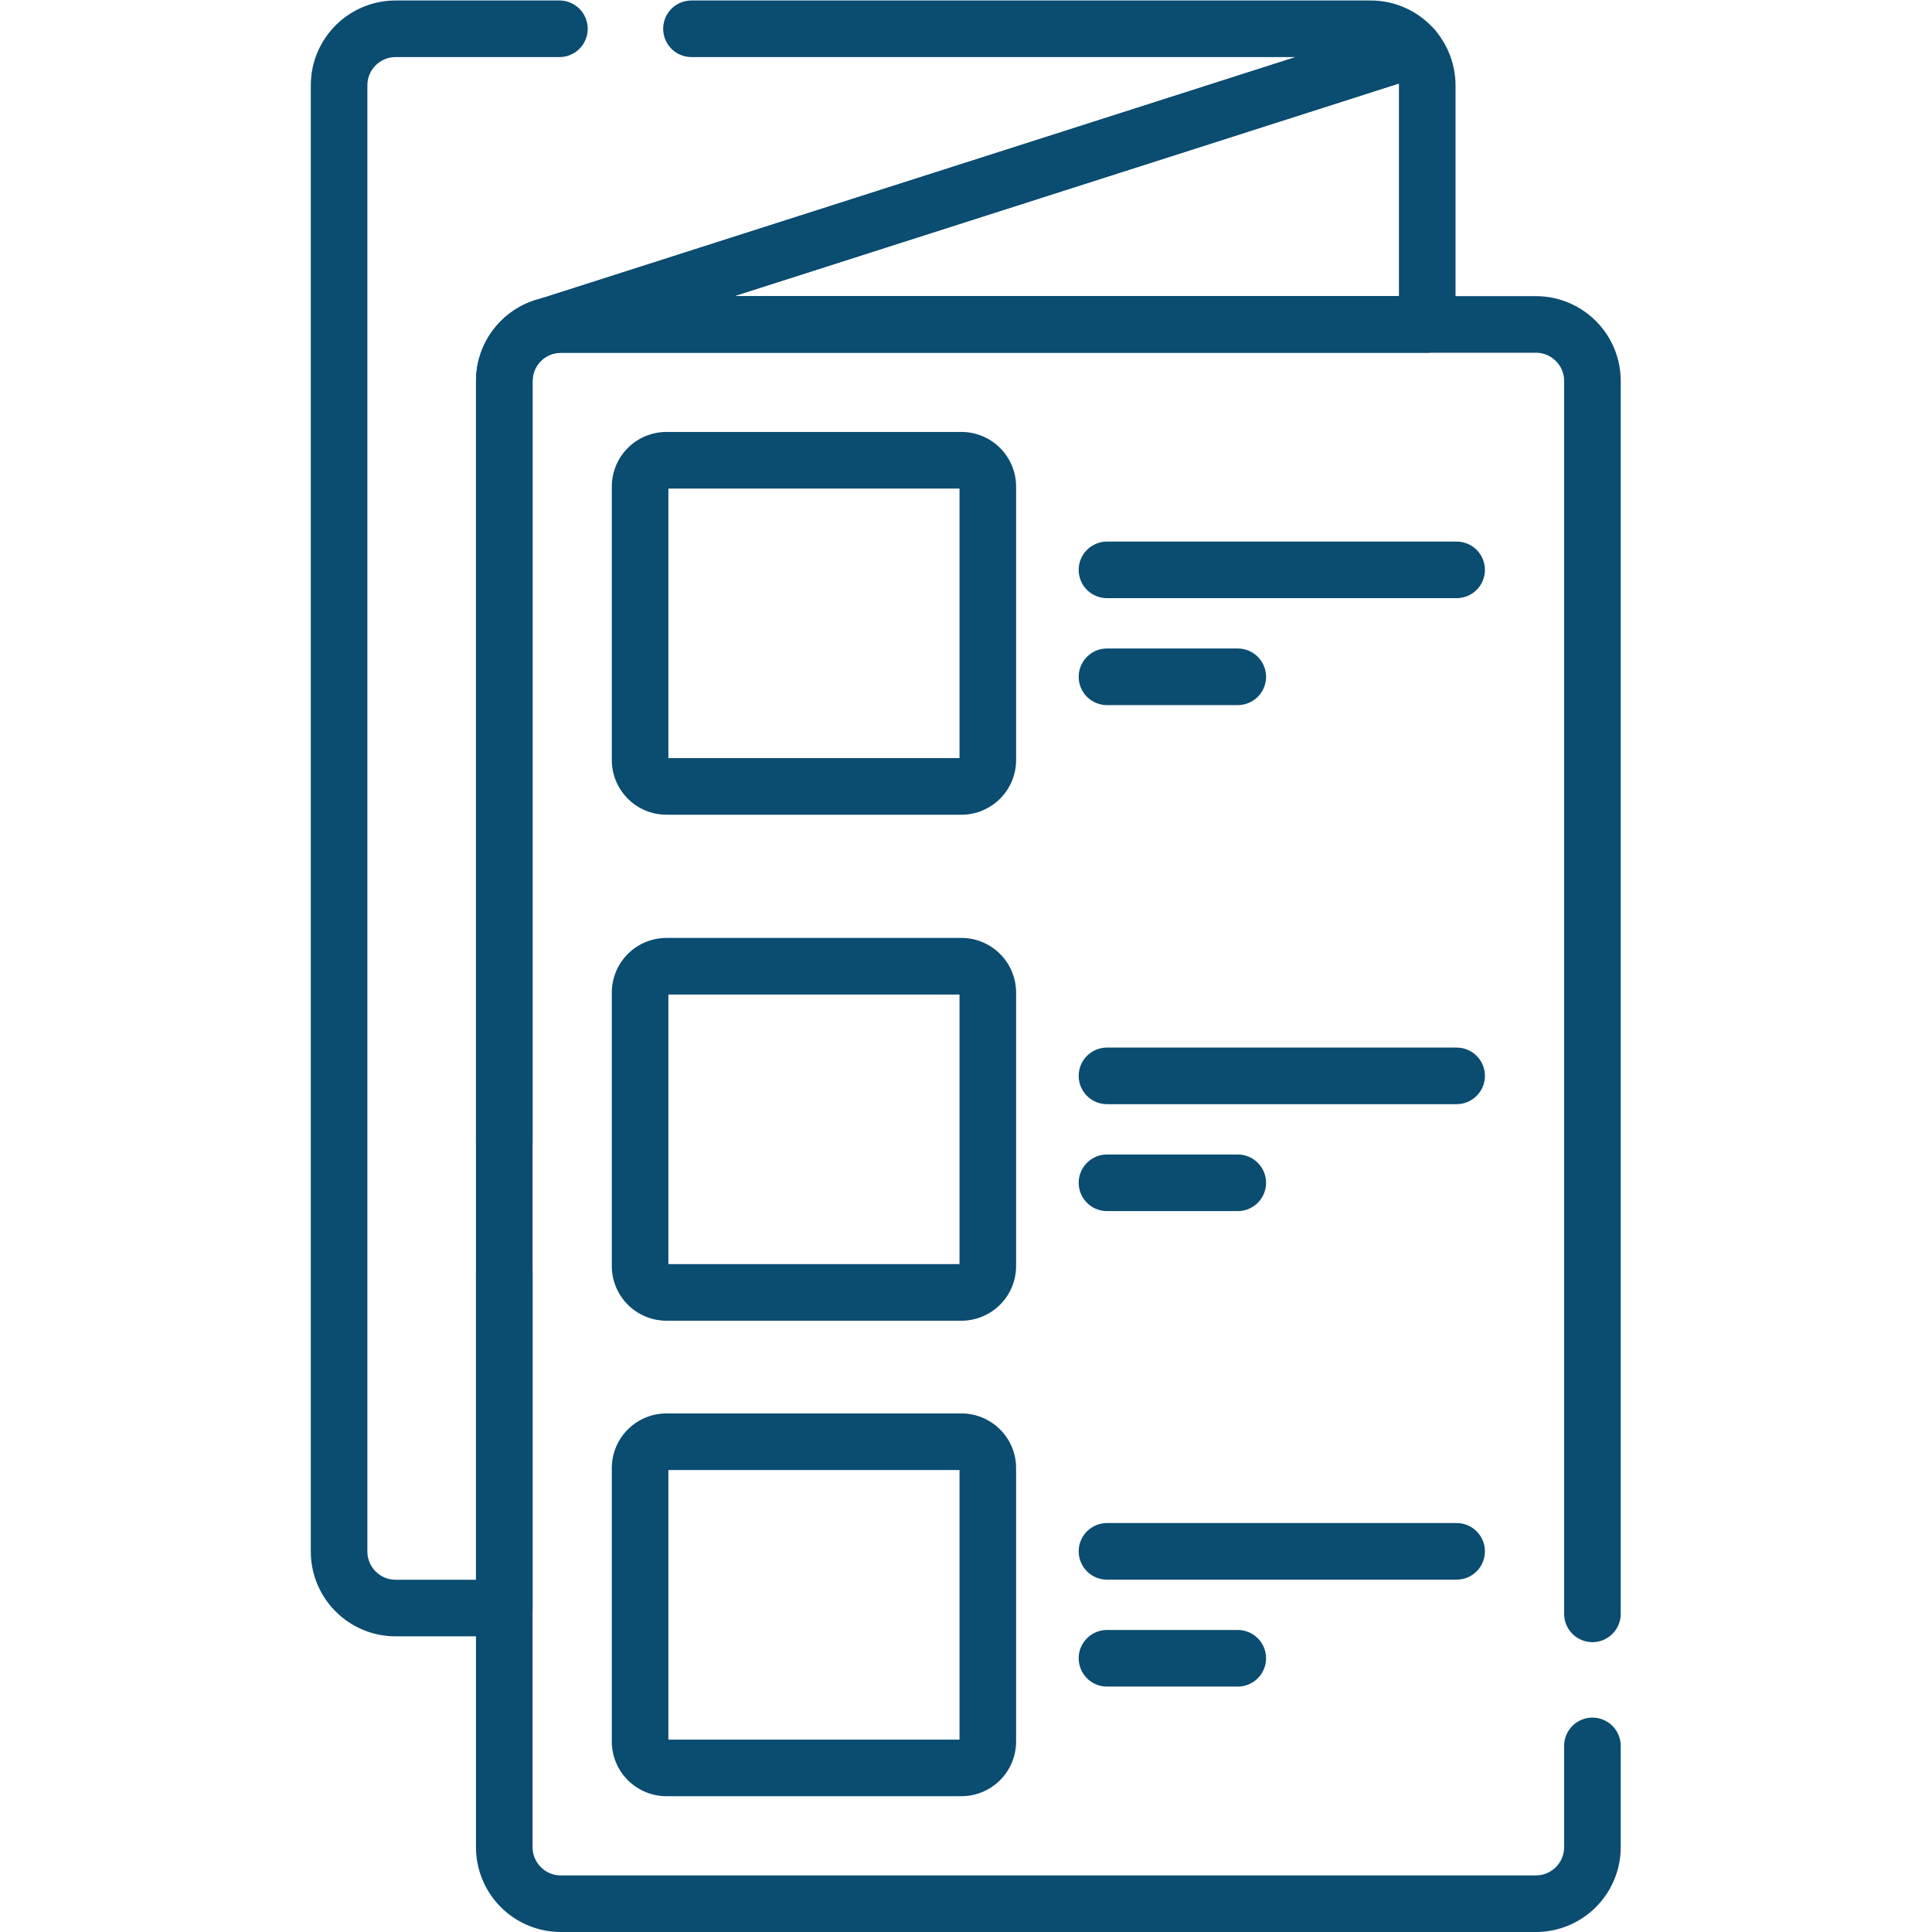
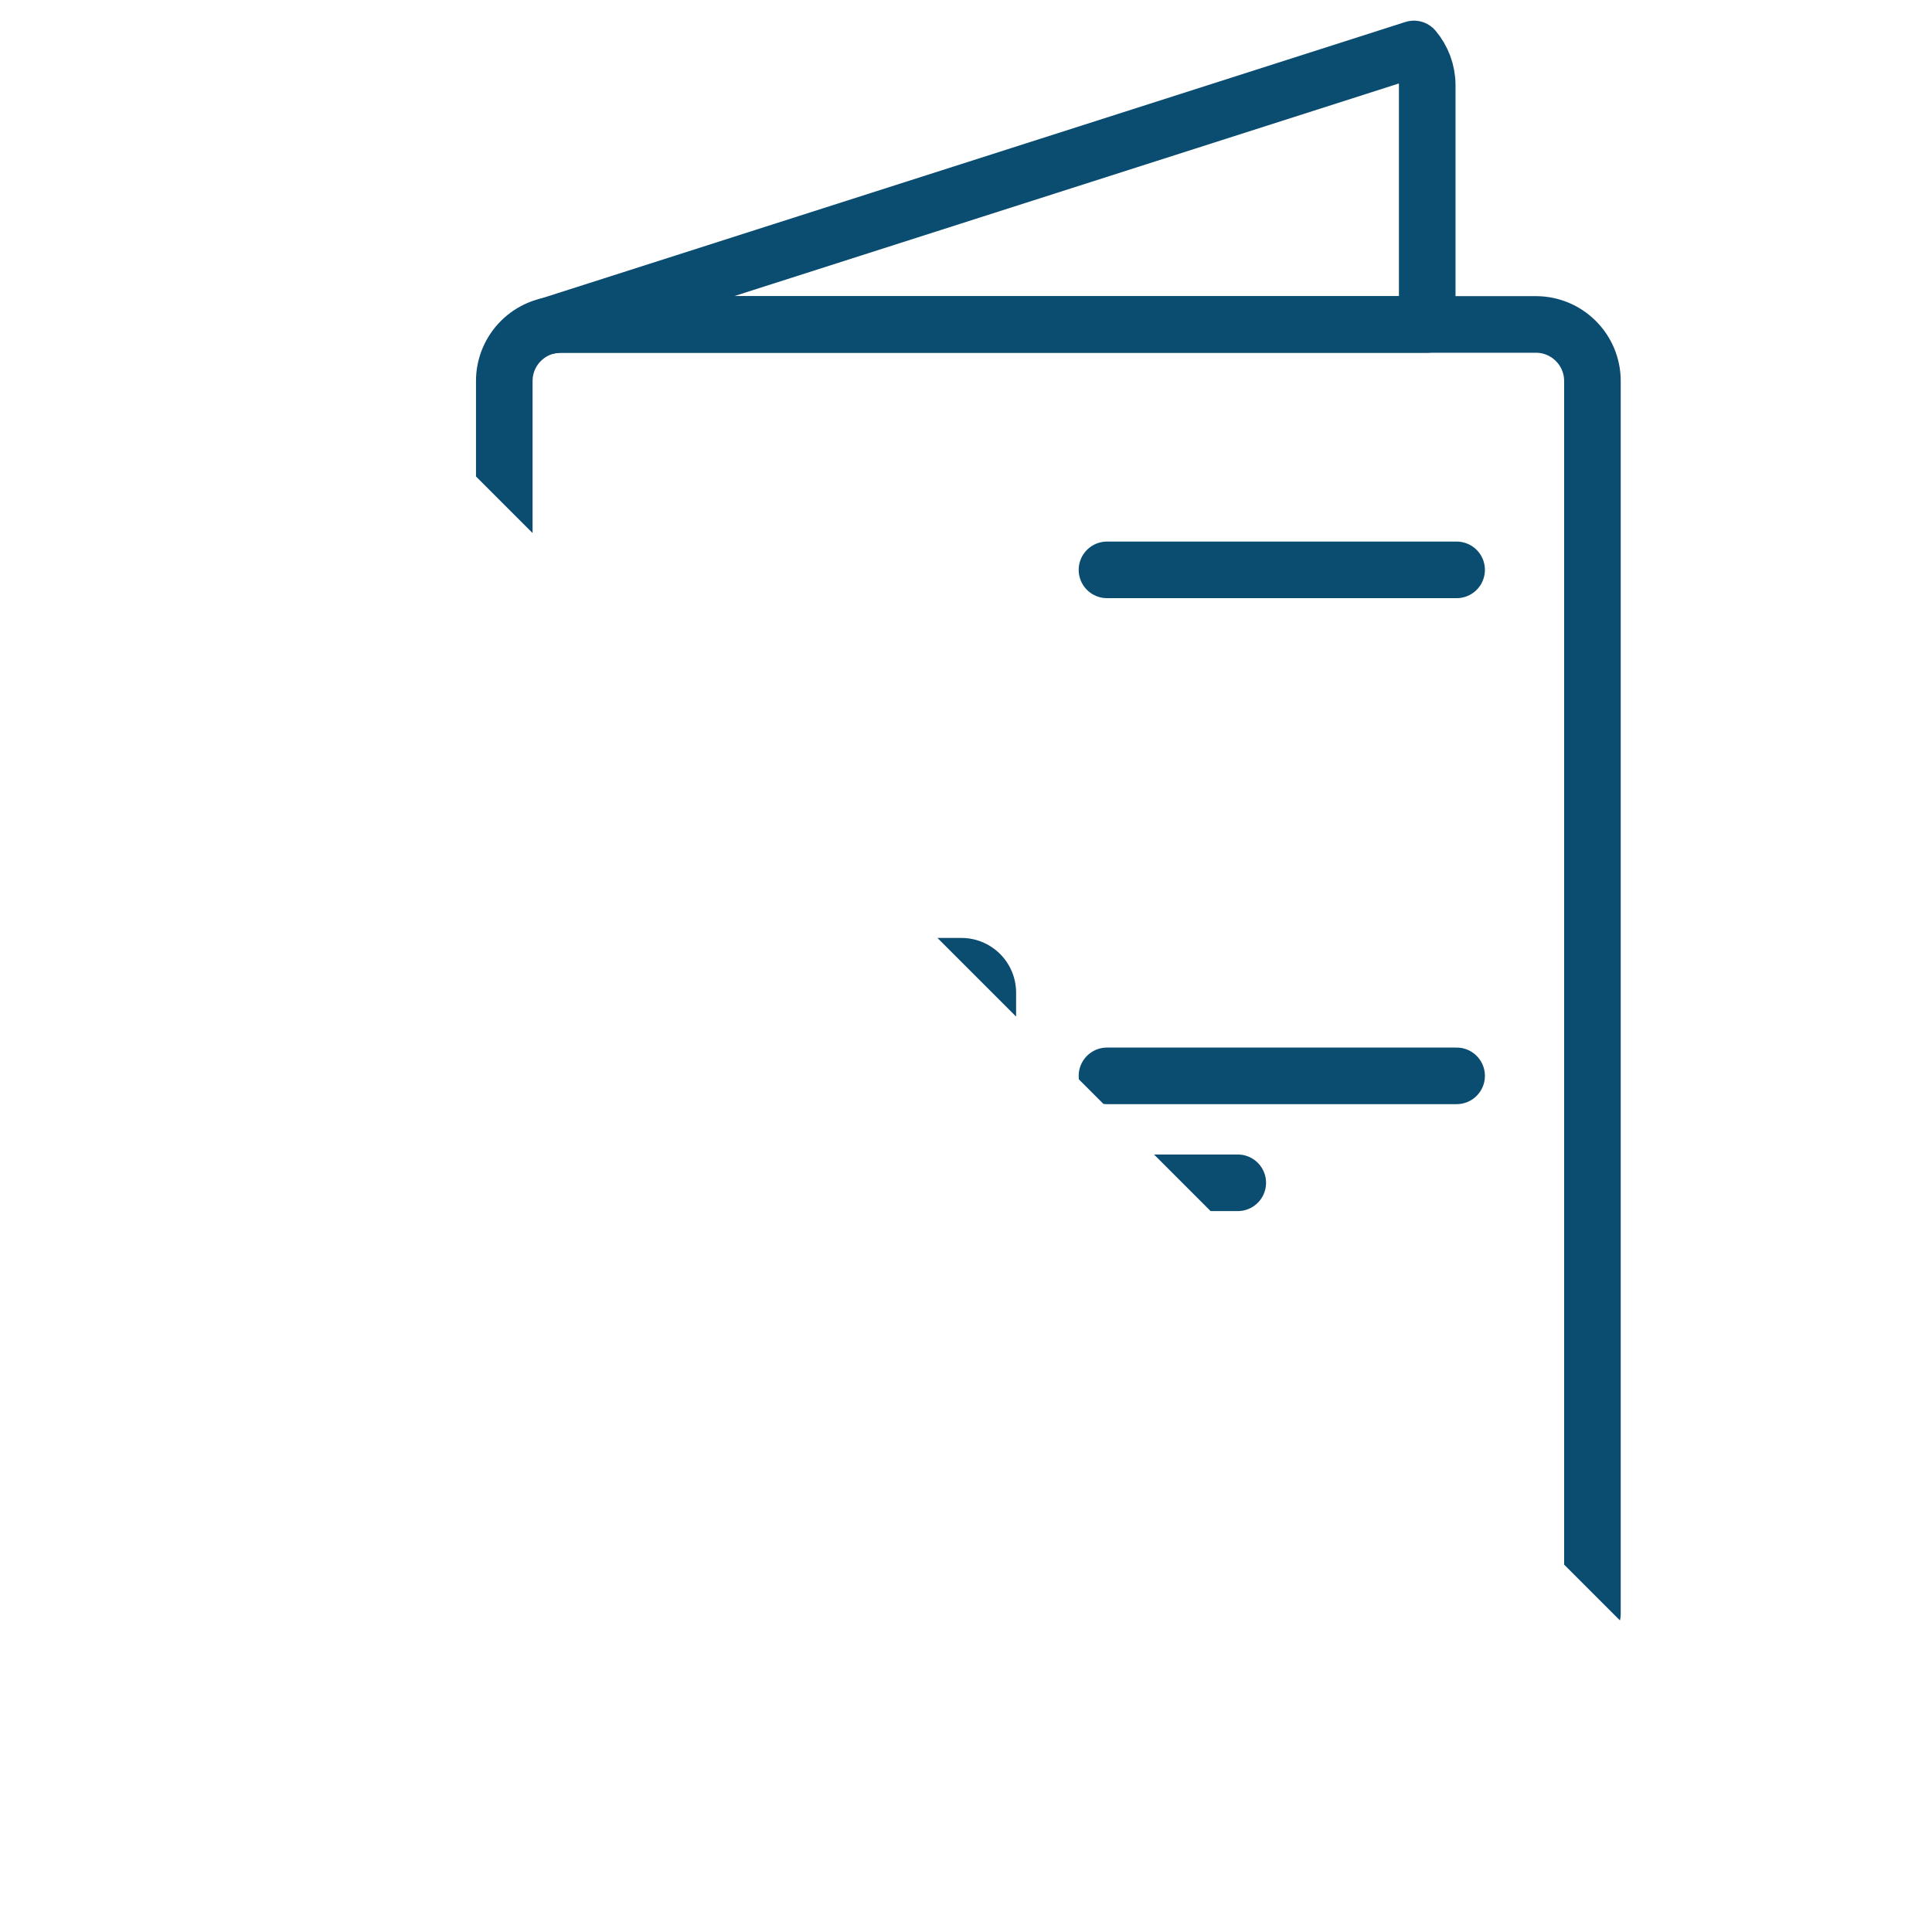
<svg xmlns="http://www.w3.org/2000/svg" version="1.1" width="512" height="512" x="0" y="0" viewBox="0 0 682.667 682.667" style="enable-background:new 0 0 512 512" xml:space="preserve" class="">
  <g>
    <defs>
      <clipPath id="a" clipPathUnits="userSpaceOnUse">
-         <path d="M0 512h512V0H0Z" fill="#0b4c71" opacity="1" data-original="#000000" />
+         <path d="M0 512h512V0Z" fill="#0b4c71" opacity="1" data-original="#000000" />
      </clipPath>
    </defs>
    <g clip-path="url(#a)" transform="matrix(1.333 0 0 -1.333 0 682.667)">
      <path d="M0 0h-258.446c-8.283 0-14.997 6.714-14.997 14.997v388.634c0 8.282 6.714 14.996 14.997 14.996H0c8.283 0 14.997-6.714 14.997-14.996V14.997C14.997 6.714 8.283 0 0 0Z" style="stroke-width:15;stroke-linecap:round;stroke-linejoin:round;stroke-miterlimit:10;stroke-dasharray:434, 35, 400, 0;stroke-dashoffset:0;stroke-opacity:1" transform="translate(407.118 7.5)" fill="none" stroke="#0b4c71" stroke-width="15" stroke-linecap="round" stroke-linejoin="round" stroke-miterlimit="10" stroke-dasharray="434, 35, 400, 0" stroke-dashoffset="0" stroke-opacity="" data-original="#000000" opacity="1" />
      <path d="M0 0c1.066.24 2.17.378 3.309.378h229.653v63.375c0 3.677-1.328 7.04-3.524 9.649z" style="stroke-width:15;stroke-linecap:round;stroke-linejoin:round;stroke-miterlimit:10;stroke-dasharray:none;stroke-opacity:1" transform="translate(145.363 425.75)" fill="none" stroke="#0b4c71" stroke-width="15" stroke-linecap="round" stroke-linejoin="round" stroke-miterlimit="10" stroke-dasharray="none" stroke-opacity="" data-original="#000000" opacity="1" />
-       <path d="M0 0v72.461a7 7 0 0 0 7 7h78.169a7 7 0 0 0 7-7V0a7 7 0 0 0-7-7H7a7 7 0 0 0-7 7Z" style="stroke-width:15;stroke-linecap:round;stroke-linejoin:round;stroke-miterlimit:10;stroke-dasharray:none;stroke-opacity:1" transform="translate(169.675 310.666)" fill="none" stroke="#0b4c71" stroke-width="15" stroke-linecap="round" stroke-linejoin="round" stroke-miterlimit="10" stroke-dasharray="none" stroke-opacity="" data-original="#000000" opacity="1" />
-       <path d="M0 0v72.461a7 7 0 0 0 7 7h78.169a7 7 0 0 0 7-7V0a7 7 0 0 0-7-7H7a7 7 0 0 0-7 7Z" style="stroke-width:15;stroke-linecap:round;stroke-linejoin:round;stroke-miterlimit:10;stroke-dasharray:none;stroke-opacity:1" transform="translate(169.675 50.5)" fill="none" stroke="#0b4c71" stroke-width="15" stroke-linecap="round" stroke-linejoin="round" stroke-miterlimit="10" stroke-dasharray="none" stroke-opacity="" data-original="#000000" opacity="1" />
      <path d="M0 0v72.461a7 7 0 0 0 7 7h78.169a7 7 0 0 0 7-7V0a7 7 0 0 0-7-7H7a7 7 0 0 0-7 7Z" style="stroke-width:15;stroke-linecap:round;stroke-linejoin:round;stroke-miterlimit:10;stroke-dasharray:none;stroke-opacity:1" transform="translate(169.675 176.54)" fill="none" stroke="#0b4c71" stroke-width="15" stroke-linecap="round" stroke-linejoin="round" stroke-miterlimit="10" stroke-dasharray="none" stroke-opacity="" data-original="#000000" opacity="1" />
      <path d="M0 0h92.681" style="stroke-width:15;stroke-linecap:round;stroke-linejoin:round;stroke-miterlimit:10;stroke-dasharray:none;stroke-opacity:1" transform="translate(293.434 361.07)" fill="none" stroke="#0b4c71" stroke-width="15" stroke-linecap="round" stroke-linejoin="round" stroke-miterlimit="10" stroke-dasharray="none" stroke-opacity="" data-original="#000000" opacity="1" />
-       <path d="M0 0h34.667" style="stroke-width:15;stroke-linecap:round;stroke-linejoin:round;stroke-miterlimit:10;stroke-dasharray:none;stroke-opacity:1" transform="translate(293.434 332.724)" fill="none" stroke="#0b4c71" stroke-width="15" stroke-linecap="round" stroke-linejoin="round" stroke-miterlimit="10" stroke-dasharray="none" stroke-opacity="" data-original="#000000" opacity="1" />
      <path d="M0 0h92.681" style="stroke-width:15;stroke-linecap:round;stroke-linejoin:round;stroke-miterlimit:10;stroke-dasharray:none;stroke-opacity:1" transform="translate(293.434 226.943)" fill="none" stroke="#0b4c71" stroke-width="15" stroke-linecap="round" stroke-linejoin="round" stroke-miterlimit="10" stroke-dasharray="none" stroke-opacity="" data-original="#000000" opacity="1" />
      <path d="M0 0h34.667" style="stroke-width:15;stroke-linecap:round;stroke-linejoin:round;stroke-miterlimit:10;stroke-dasharray:none;stroke-opacity:1" transform="translate(293.434 198.596)" fill="none" stroke="#0b4c71" stroke-width="15" stroke-linecap="round" stroke-linejoin="round" stroke-miterlimit="10" stroke-dasharray="none" stroke-opacity="" data-original="#000000" opacity="1" />
      <path d="M0 0h92.681" style="stroke-width:15;stroke-linecap:round;stroke-linejoin:round;stroke-miterlimit:10;stroke-dasharray:none;stroke-opacity:1" transform="translate(293.434 100.904)" fill="none" stroke="#0b4c71" stroke-width="15" stroke-linecap="round" stroke-linejoin="round" stroke-miterlimit="10" stroke-dasharray="none" stroke-opacity="" data-original="#000000" opacity="1" />
      <path d="M0 0h34.667" style="stroke-width:15;stroke-linecap:round;stroke-linejoin:round;stroke-miterlimit:10;stroke-dasharray:none;stroke-opacity:1" transform="translate(293.434 72.557)" fill="none" stroke="#0b4c71" stroke-width="15" stroke-linecap="round" stroke-linejoin="round" stroke-miterlimit="10" stroke-dasharray="none" stroke-opacity="" data-original="#000000" opacity="1" />
      <path d="M0 0c-.022-.002-.044-.007-.067-.01.023.002.045.008.067.01Z" style="stroke-width:15;stroke-linecap:round;stroke-linejoin:round;stroke-miterlimit:10;stroke-dasharray:434, 35, 600, 0;stroke-dashoffset:0;stroke-opacity:1" transform="translate(147.001 426.03)" fill="none" stroke="#0b4c71" stroke-width="15" stroke-linecap="round" stroke-linejoin="round" stroke-miterlimit="10" stroke-dasharray="434, 35, 600, 0" stroke-dashoffset="0" stroke-opacity="" data-original="#000000" opacity="1" />
-       <path d="m0 0 229.438 73.402c-2.751 3.268-6.867 5.348-11.473 5.348H-40.481c-8.283 0-14.997-6.714-14.997-14.997V-324.88c0-8.283 6.714-14.997 14.997-14.997h28.793v325.258C-11.688-7.475-6.688-1.508 0 0z" style="stroke-width:15;stroke-linecap:round;stroke-linejoin:round;stroke-miterlimit:10;stroke-dasharray:434, 35, 600, 0;stroke-dashoffset:0;stroke-opacity:1" transform="translate(145.363 425.75)" fill="none" stroke="#0b4c71" stroke-width="15" stroke-linecap="round" stroke-linejoin="round" stroke-miterlimit="10" stroke-dasharray="434, 35, 600, 0" stroke-dashoffset="0" stroke-opacity="" data-original="#000000" opacity="1" />
    </g>
  </g>
</svg>